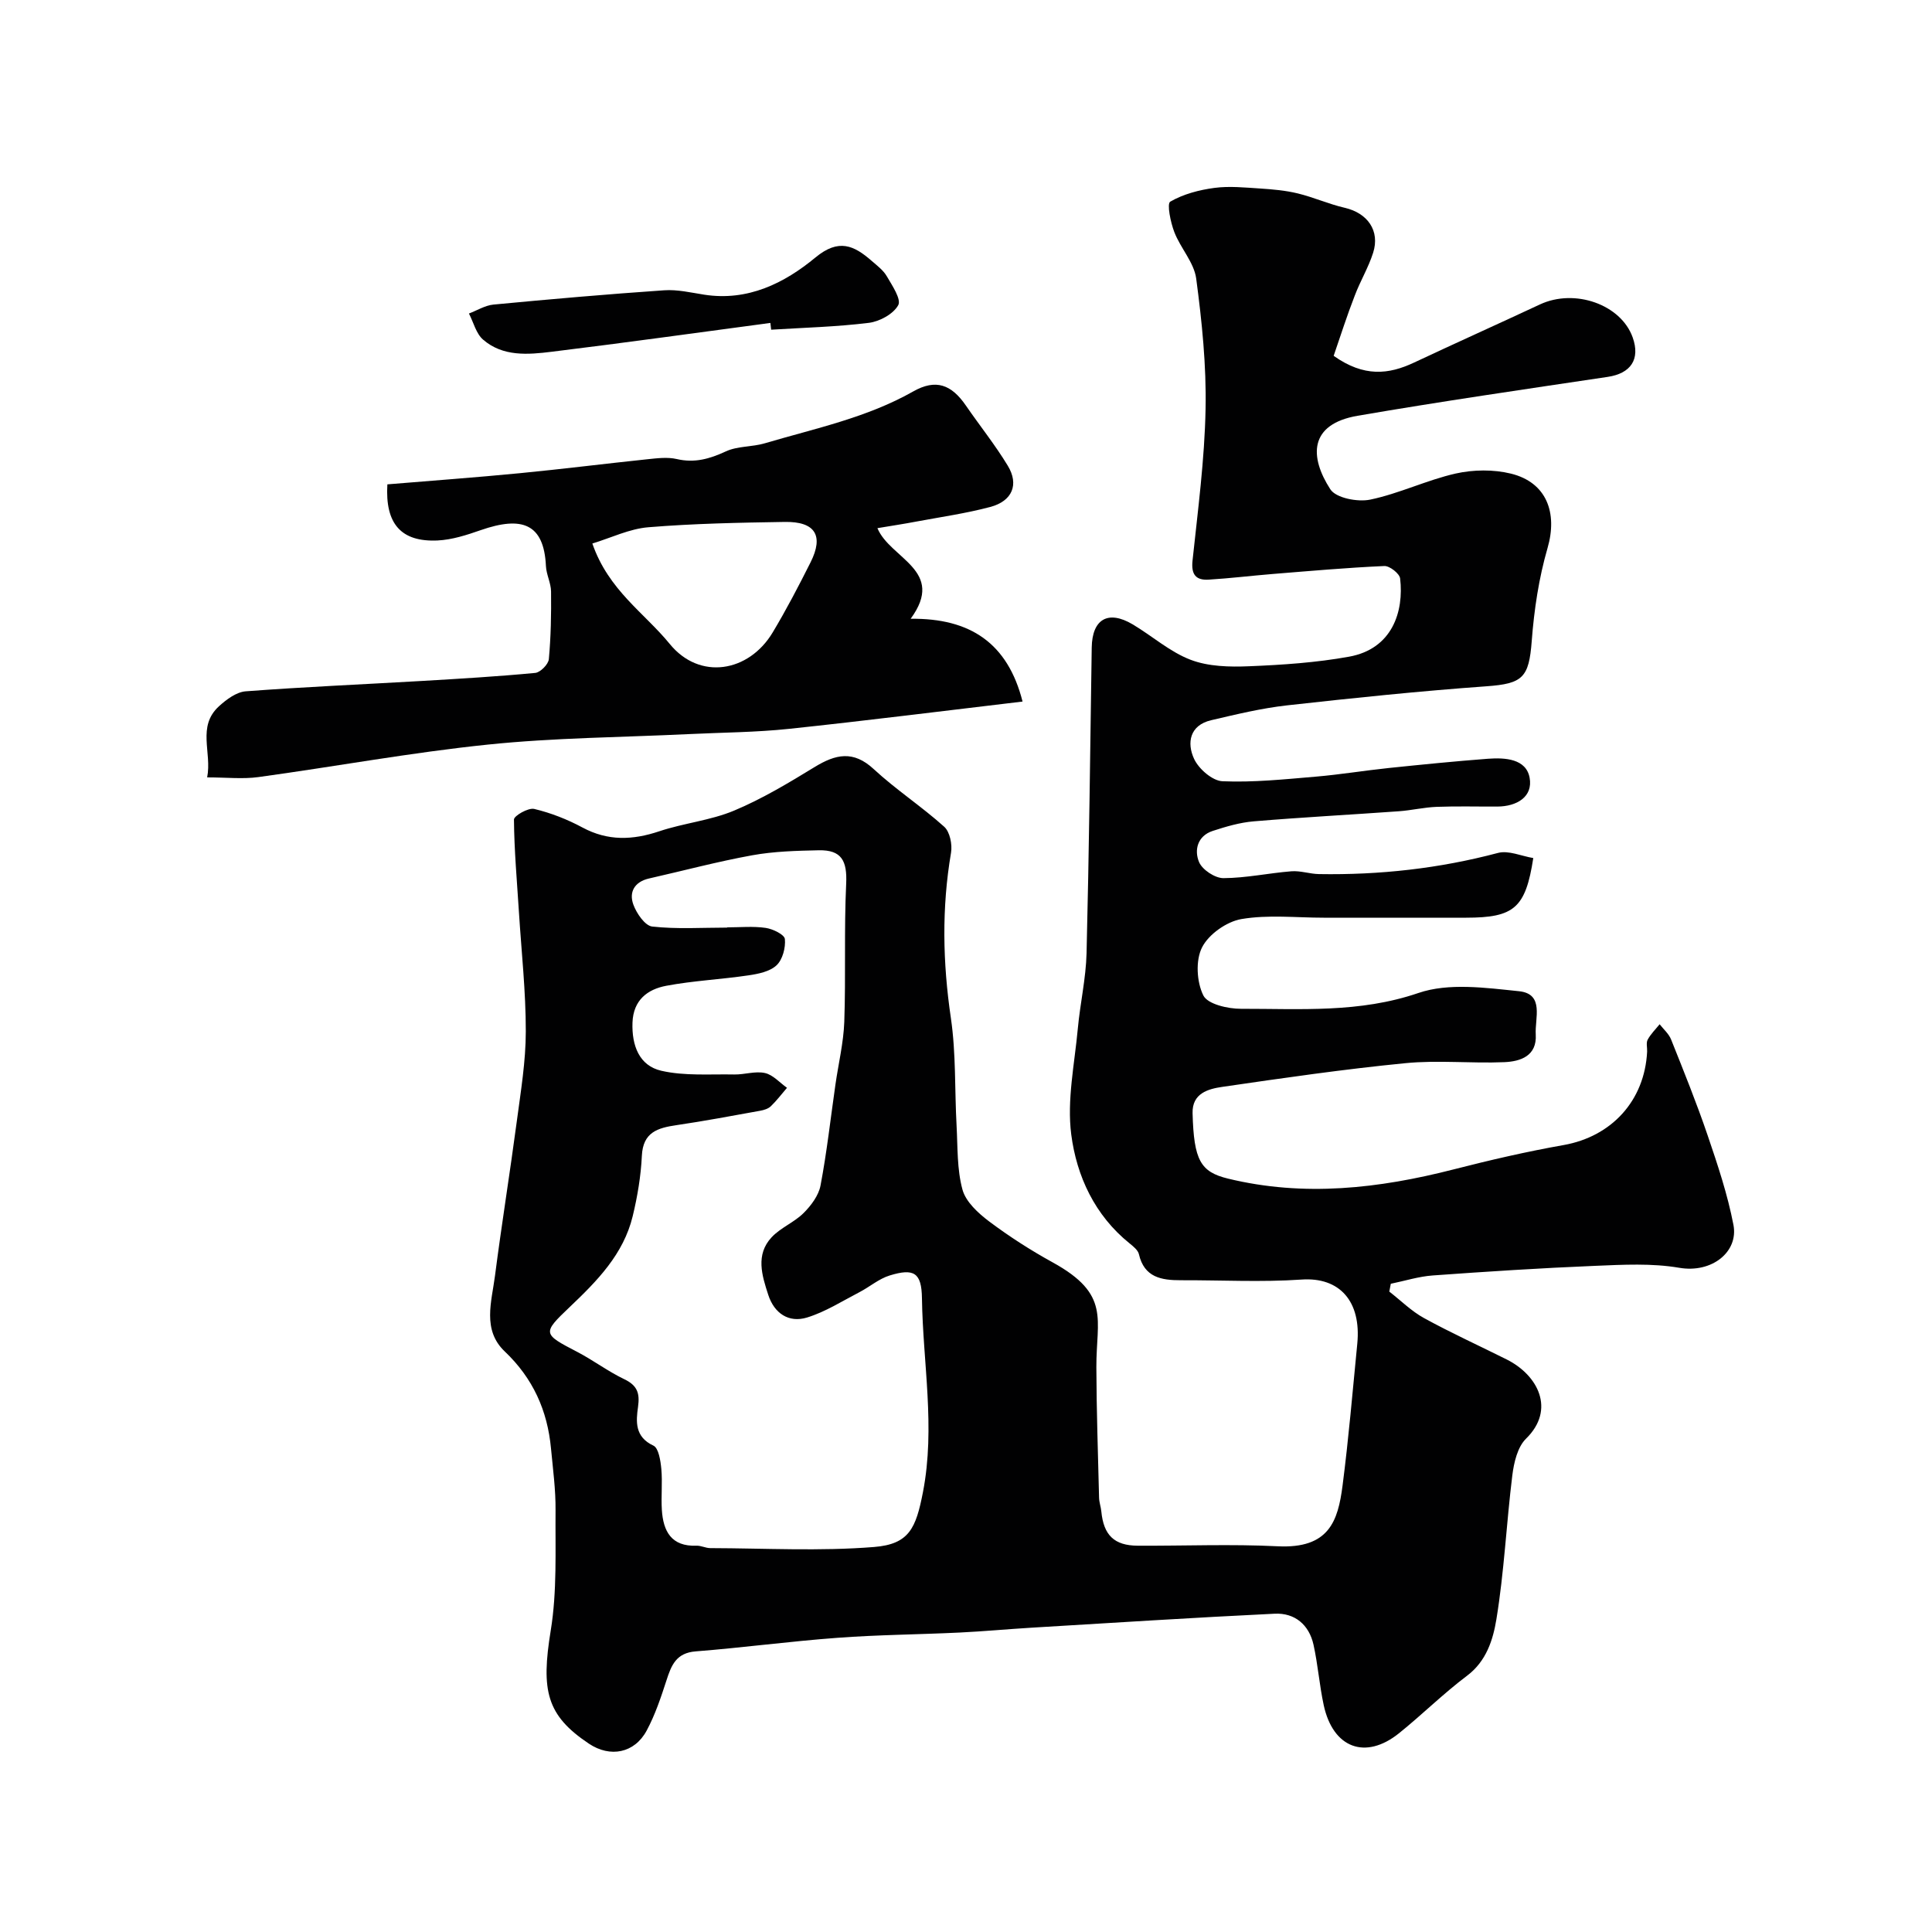
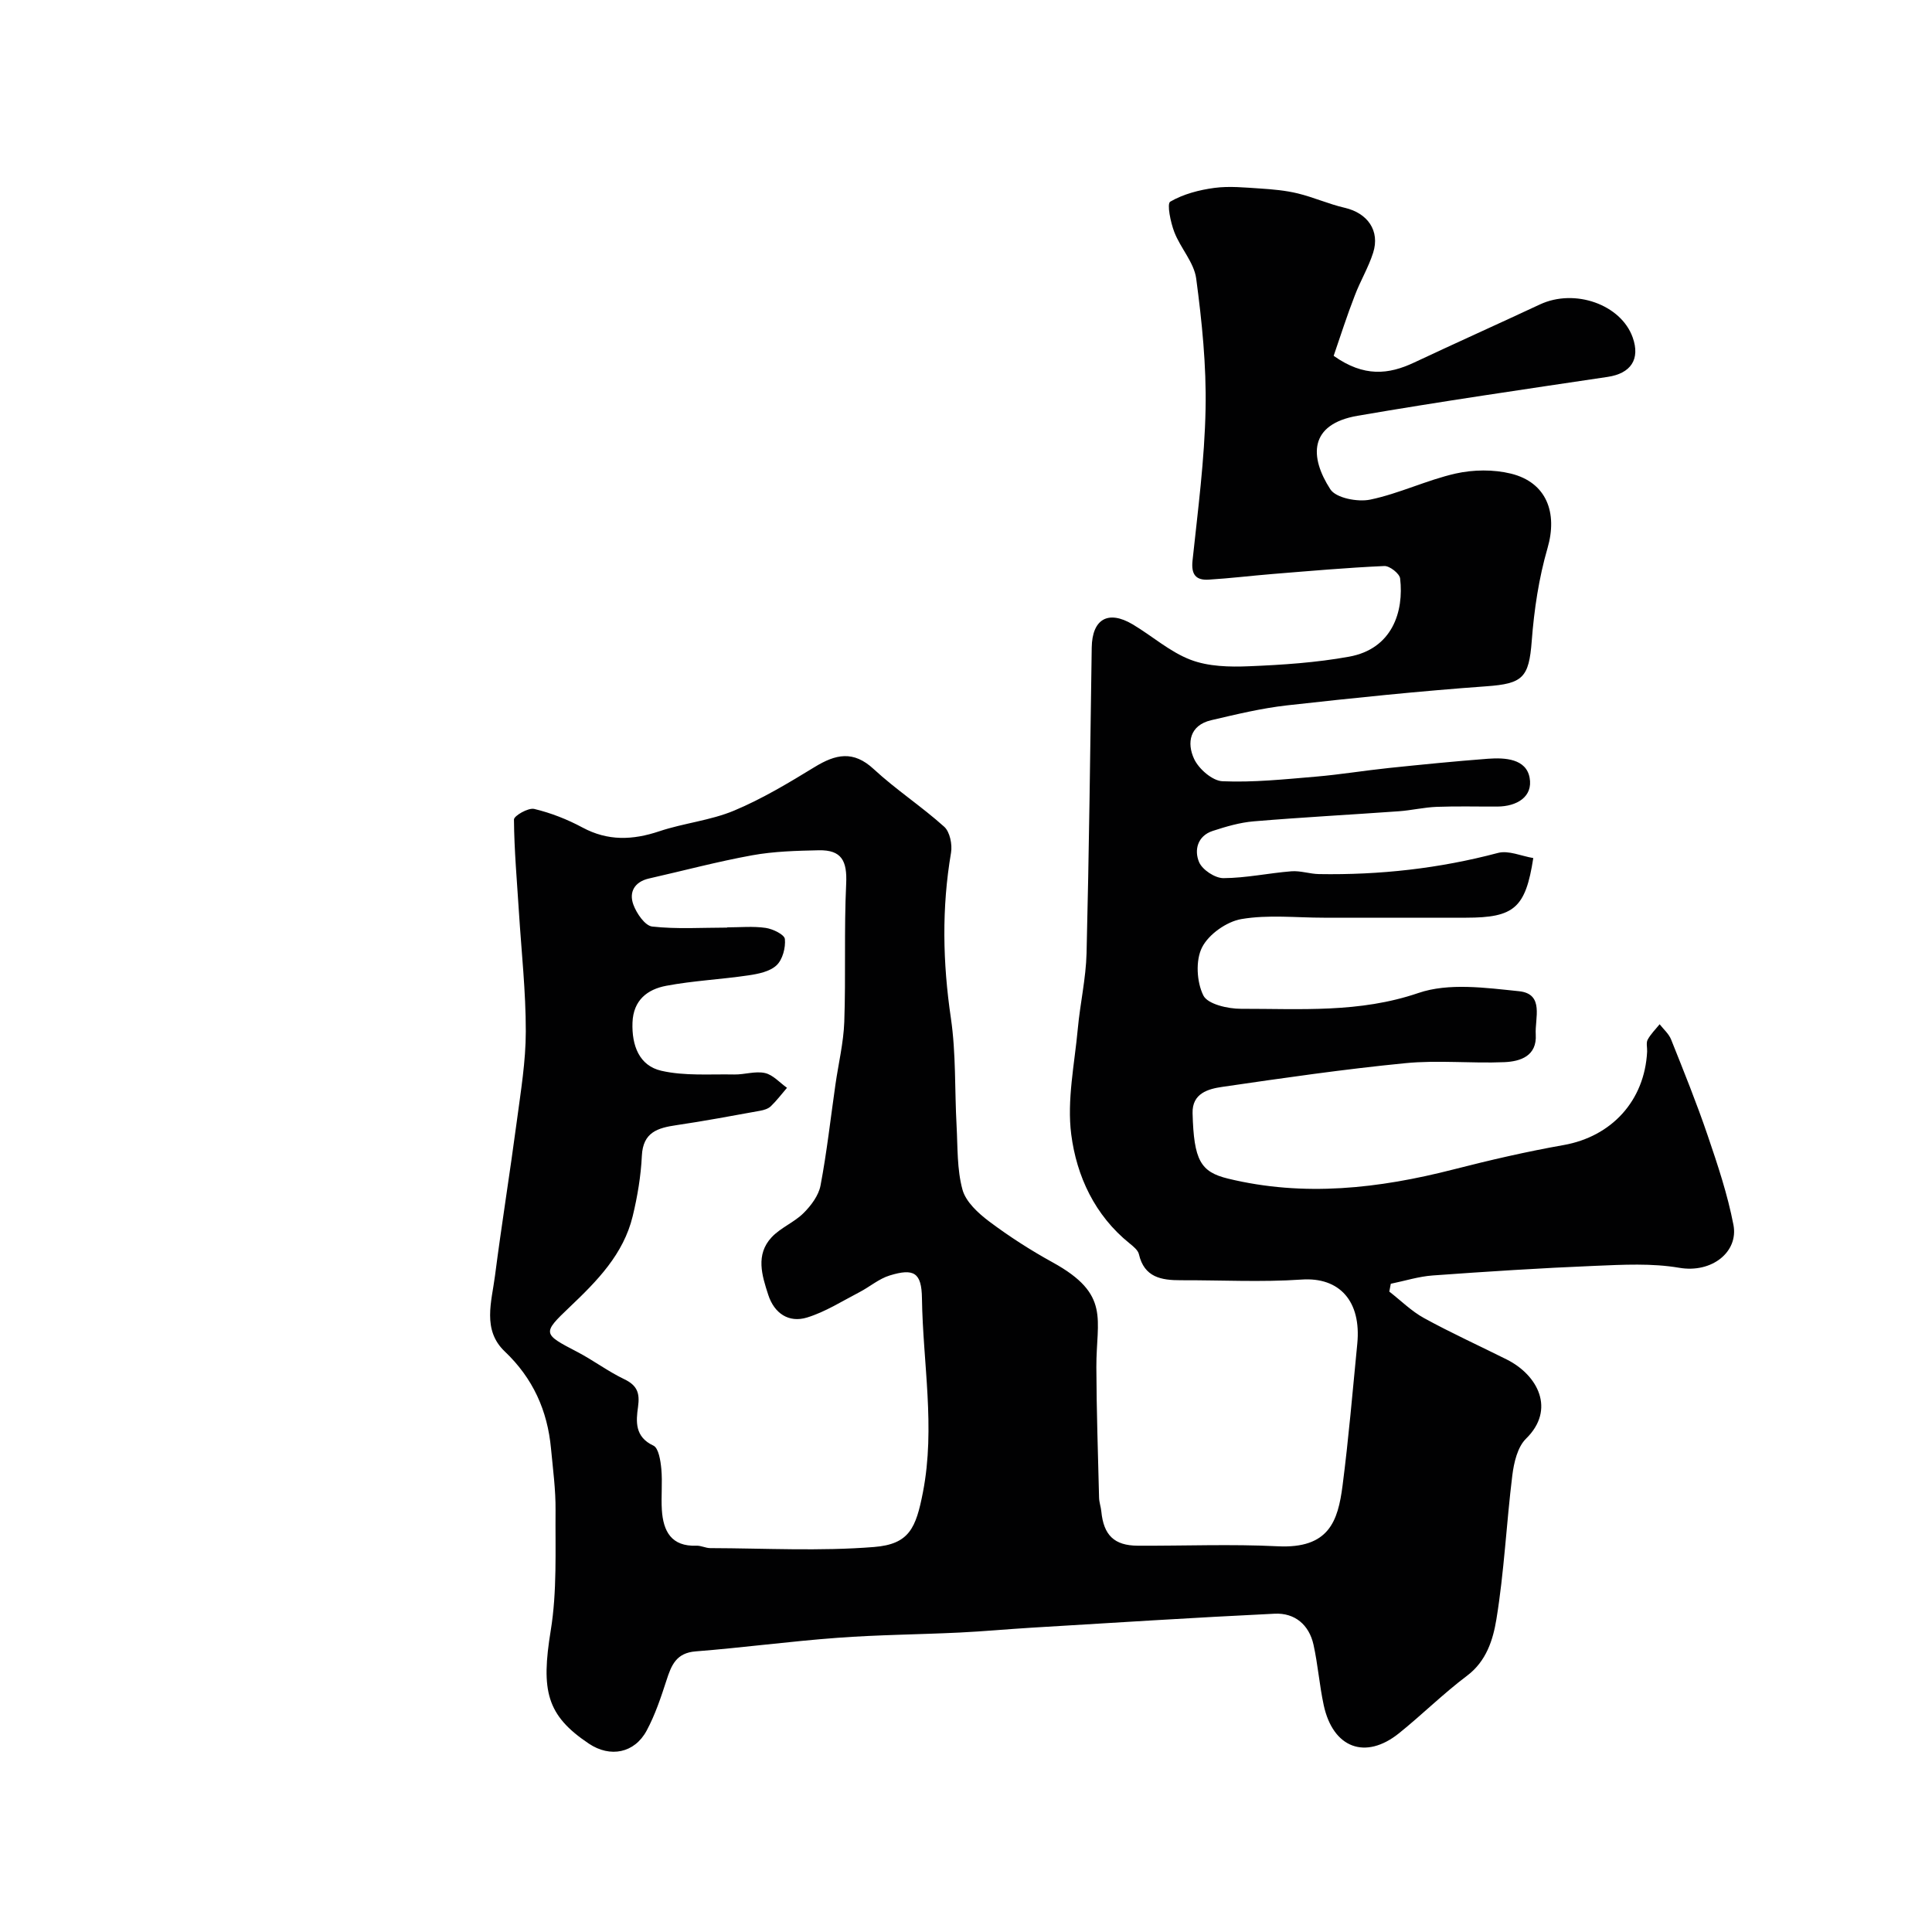
<svg xmlns="http://www.w3.org/2000/svg" enable-background="new 0 0 400 400" viewBox="0 0 400 400">
  <g fill="#010102">
    <path d="m276.12 73.67c6.3 4.46 11.4 3.86 16.64 1.4 8.66-4.07 17.4-7.99 26.07-12.04 7.2-3.36 16.77 0 19.2 6.83 1.61 4.53-.4 7.46-5.17 8.17-17.28 2.58-34.57 5.09-51.78 8.05-10.1 1.74-9.99 8.51-5.65 15.22 1.17 1.82 5.67 2.68 8.26 2.14 6.01-1.25 11.69-4.04 17.69-5.4 3.65-.82 7.83-.87 11.45.02 7.38 1.82 9.69 8.1 7.57 15.42-1.8 6.21-2.78 12.76-3.27 19.23-.58 7.6-1.85 8.84-9.4 9.38-13.76.99-27.48 2.41-41.19 3.94-5.31.59-10.55 1.86-15.77 3.08-4.47 1.04-5.08 4.7-3.55 8 .96 2.09 3.8 4.56 5.9 4.64 6.4.27 12.85-.41 19.26-.95 5.05-.43 10.07-1.26 15.12-1.79 6.85-.71 13.71-1.4 20.58-1.92 3.54-.26 7.88 0 8.61 3.92.73 3.96-2.64 5.96-6.68 5.98-4.19.02-8.38-.1-12.57.06-2.61.1-5.19.72-7.79.91-10.03.72-20.07 1.25-30.08 2.09-2.87.24-5.72 1.08-8.48 1.98-3.18 1.03-3.88 4-2.83 6.47.68 1.59 3.29 3.31 5.03 3.31 4.69-.02 9.38-1.05 14.08-1.42 1.88-.15 3.81.55 5.72.58 12.54.21 24.88-1.15 37.05-4.38 2.19-.58 4.87.66 7.31 1.06-1.6 10.35-3.95 12.34-13.9 12.35-9.83 0-19.66 0-29.5 0-5.68 0-11.48-.66-17.01.28-3.07.52-6.8 3.15-8.17 5.87-1.37 2.69-1.11 7.17.27 9.95.9 1.81 5.09 2.77 7.8 2.76 12.3-.02 24.52.9 36.72-3.27 6.28-2.15 13.91-1.08 20.83-.37 5.31.55 3.26 5.63 3.47 8.96.27 4.44-3.15 5.59-6.52 5.73-6.82.29-13.71-.46-20.48.21-12.68 1.24-25.31 3.07-37.92 4.91-2.9.42-6.24 1.33-6.13 5.44.26 9.77 1.64 12.16 7.34 13.55 15.76 3.83 31.25 2.05 46.71-1.91 7.53-1.93 15.13-3.69 22.78-5.04 9.91-1.76 16.76-9.15 17.28-19.34.04-.83-.24-1.81.11-2.47.63-1.17 1.63-2.15 2.48-3.2.81 1.04 1.9 1.97 2.37 3.15 2.63 6.58 5.29 13.16 7.57 19.86 2.07 6.08 4.13 12.23 5.34 18.52 1.08 5.58-4.45 10.06-11.23 8.89-5.67-.97-11.62-.64-17.43-.4-11.21.46-22.41 1.18-33.6 1.99-2.92.21-5.79 1.13-8.68 1.72-.1.54-.2 1.08-.31 1.62 2.39 1.85 4.58 4.06 7.2 5.49 5.59 3.07 11.41 5.71 17.12 8.57 6.46 3.24 10.15 10.36 3.99 16.39-1.76 1.72-2.51 4.94-2.84 7.59-1.23 9.93-1.68 19.97-3.3 29.82-.69 4.18-2.05 8.65-6.07 11.67-4.91 3.69-9.3 8.06-14.09 11.91-6.96 5.59-13.67 3.07-15.59-5.82-.89-4.13-1.2-8.38-2.11-12.5-.92-4.14-3.87-6.63-8.04-6.43-16.81.81-33.61 1.89-50.41 2.9-4.94.3-9.86.76-14.8 1-8.43.41-16.88.46-25.3 1.09-9.8.72-19.56 2.04-29.36 2.81-4.03.31-5.04 2.85-6.05 5.99-1.15 3.54-2.35 7.14-4.1 10.4-2.52 4.7-7.56 5.66-11.96 2.72-8.78-5.87-9.94-10.96-7.91-23.41 1.33-8.14.93-16.58 1-24.9.04-4.26-.54-8.53-.94-12.79-.73-7.87-3.73-14.56-9.59-20.12-4.68-4.45-2.7-10.3-2.01-15.64 1.38-10.69 3.1-21.33 4.52-32.01.82-6.18 1.86-12.4 1.86-18.6.01-8.23-.9-16.46-1.42-24.68-.4-6.39-.98-12.79-1.03-19.18-.01-.78 2.97-2.49 4.19-2.2 3.45.82 6.86 2.16 10 3.85 5.27 2.83 10.39 2.62 15.89.78 5.07-1.7 10.59-2.23 15.49-4.28 5.81-2.43 11.29-5.73 16.69-9.03 4.34-2.65 7.99-3.49 12.22.43 4.6 4.26 9.93 7.74 14.6 11.94 1.17 1.05 1.7 3.67 1.41 5.38-1.95 11.44-1.72 22.76-.03 34.24 1.08 7.33.77 14.85 1.18 22.28.24 4.44.07 9.02 1.22 13.23.69 2.53 3.26 4.88 5.53 6.59 4.16 3.12 8.58 5.96 13.14 8.47 12.09 6.65 9.01 11.76 9.05 21.71.03 9 .34 18 .56 27 .02.96.38 1.92.47 2.88.48 4.89 2.67 7.04 7.51 7.07 9.67.05 19.35-.36 28.99.12 10.65.53 12.49-5.22 13.44-12.55 1.26-9.76 2.09-19.58 3.05-29.38.86-8.82-3.68-13.84-11.54-13.29-8.29.57-16.66.11-24.99.14-4.04.01-7.58-.59-8.68-5.39-.2-.85-1.16-1.61-1.92-2.23-7.22-5.81-10.97-13.92-12.09-22.55-.92-7.13.69-14.62 1.36-21.93.48-5.21 1.68-10.39 1.81-15.6.52-21.09.76-42.2 1.07-63.3.09-5.87 3.38-7.82 8.48-4.79 4.04 2.4 7.69 5.69 11.99 7.33 3.69 1.41 8.07 1.51 12.11 1.34 6.92-.28 13.9-.75 20.7-1.98 8.95-1.62 11.38-9.34 10.57-16.2-.12-1.01-2.17-2.62-3.27-2.57-7.72.34-15.43 1.03-23.14 1.65-4.41.36-8.82.9-13.24 1.17-2.62.16-3.64-1.05-3.33-3.94 1.11-10.45 2.5-20.92 2.7-31.4.18-8.99-.75-18.07-1.94-27-.45-3.34-3.26-6.31-4.53-9.62-.78-2.02-1.57-5.88-.84-6.3 2.71-1.57 5.99-2.43 9.16-2.85 3.1-.41 6.32-.07 9.48.13 2.59.17 5.22.4 7.74 1.01 3.3.8 6.44 2.22 9.74 2.98 4.73 1.09 7.34 4.75 5.88 9.32-.97 3.05-2.67 5.86-3.8 8.86-1.61 4.13-2.97 8.4-4.37 12.47zm-125.58 118.38c0-.02 0-.03 0-.05 2.67 0 5.37-.27 7.98.11 1.48.21 3.88 1.38 3.98 2.3.18 1.79-.47 4.26-1.72 5.44-1.39 1.31-3.79 1.79-5.84 2.09-5.66.84-11.41 1.1-17.02 2.16-3.87.73-6.8 2.96-6.97 7.61-.17 4.75 1.39 8.93 5.97 9.98 4.84 1.11 10.05.67 15.1.77 2.13.04 4.36-.75 6.36-.3 1.66.37 3.05 1.99 4.56 3.06-1.11 1.28-2.13 2.65-3.35 3.82-.54.52-1.43.79-2.21.93-5.77 1.04-11.53 2.13-17.32 2.98-3.87.57-6.94 1.44-7.17 6.35-.2 4.19-.91 8.42-1.9 12.51-1.91 7.87-7.35 13.39-13.02 18.78-5.77 5.48-5.62 5.58 1.55 9.31 3.32 1.73 6.35 4.03 9.71 5.64 2.69 1.28 3.27 2.87 2.87 5.72-.43 3.03-.7 6.23 3.18 8.04 1.08.5 1.48 3.12 1.64 4.82.26 2.81-.07 5.67.11 8.49.28 4.41 1.96 7.61 7.16 7.41.95-.04 1.91.5 2.87.5 11.3.03 22.66.67 33.89-.23 7.3-.58 8.69-3.9 10.14-11.37 2.6-13.44-.02-26.76-.21-40.13-.07-5.33-1.68-6.25-6.67-4.72-2.24.68-4.16 2.37-6.29 3.47-3.57 1.85-7.05 4.08-10.84 5.24-3.77 1.15-6.77-.85-8.02-4.69-1.31-4.03-2.67-8.32.7-11.93 1.86-1.99 4.68-3.08 6.62-5.02 1.55-1.54 3.11-3.63 3.5-5.69 1.31-6.9 2.08-13.89 3.08-20.85.62-4.35 1.68-8.68 1.84-13.04.33-9.51-.06-19.05.39-28.55.23-4.78-.93-7.07-5.69-6.97-4.6.1-9.27.22-13.78 1.04-7.17 1.3-14.23 3.19-21.34 4.8-3.01.68-4.2 2.81-3.25 5.41.66 1.81 2.41 4.37 3.9 4.54 5.12.57 10.33.22 15.51.22z" />
-     <path d="m181.66 109.35c2.64 6.36 14.25 8.71 6.88 18.76 12.35-.15 20.11 5.06 23.17 17.14-16.19 1.91-32.25 3.95-48.35 5.65-6.89.73-13.85.75-20.79 1.09-13.86.67-27.79.74-41.57 2.17-15.9 1.64-31.67 4.56-47.53 6.73-3.24.44-6.6.06-10.58.06 1.02-5.18-2.15-10.52 2.44-14.72 1.54-1.41 3.61-2.95 5.53-3.1 12.17-.92 24.37-1.44 36.55-2.15 7.81-.46 15.62-.92 23.4-1.66 1.06-.1 2.72-1.78 2.82-2.84.43-4.65.51-9.34.46-14.01-.02-1.76-.97-3.49-1.06-5.26-.41-8.82-4.96-10.42-13.5-7.45-2.89 1.01-5.94 2-8.95 2.14-7.56.34-10.87-3.47-10.38-11.62 9.11-.76 18.27-1.42 27.41-2.31 8.79-.85 17.56-1.96 26.35-2.88 2.04-.21 4.21-.5 6.15-.05 3.7.86 6.82-.03 10.16-1.58 2.42-1.13 5.44-.9 8.07-1.68 10.41-3.08 21.1-5.28 30.72-10.73 4.69-2.66 7.92-1.45 10.92 2.92 2.87 4.17 6.05 8.13 8.67 12.45 2.37 3.9.93 7.33-3.63 8.54-5.01 1.33-10.18 2.07-15.28 3.02-2.5.48-5.04.86-8.08 1.37zm-59.02 3.18c3.35 9.69 10.78 14.36 16.03 20.8 6.18 7.58 16.36 5.86 21.3-2.38 2.83-4.72 5.38-9.61 7.85-14.53 2.78-5.54.96-8.47-5.37-8.36-9.4.15-18.82.33-28.19 1.1-3.92.31-7.71 2.18-11.62 3.37z" />
-     <path d="m159.5 66.86c-15.1 2.01-30.18 4.12-45.3 5.97-4.89.6-10.08 1.04-14.18-2.51-1.45-1.25-1.98-3.57-2.93-5.41 1.69-.64 3.34-1.68 5.07-1.85 11.78-1.12 23.56-2.15 35.36-2.96 2.73-.19 5.53.48 8.28.91 9.01 1.4 16.59-2.37 23.04-7.71 4.81-3.98 7.97-2.49 11.64.72 1.13.98 2.41 1.94 3.13 3.19 1.11 1.91 3.03 4.75 2.36 5.97-1 1.83-3.84 3.38-6.07 3.66-6.7.83-13.49 1-20.24 1.42-.05-.46-.11-.93-.16-1.4z" />
  </g>
</svg>